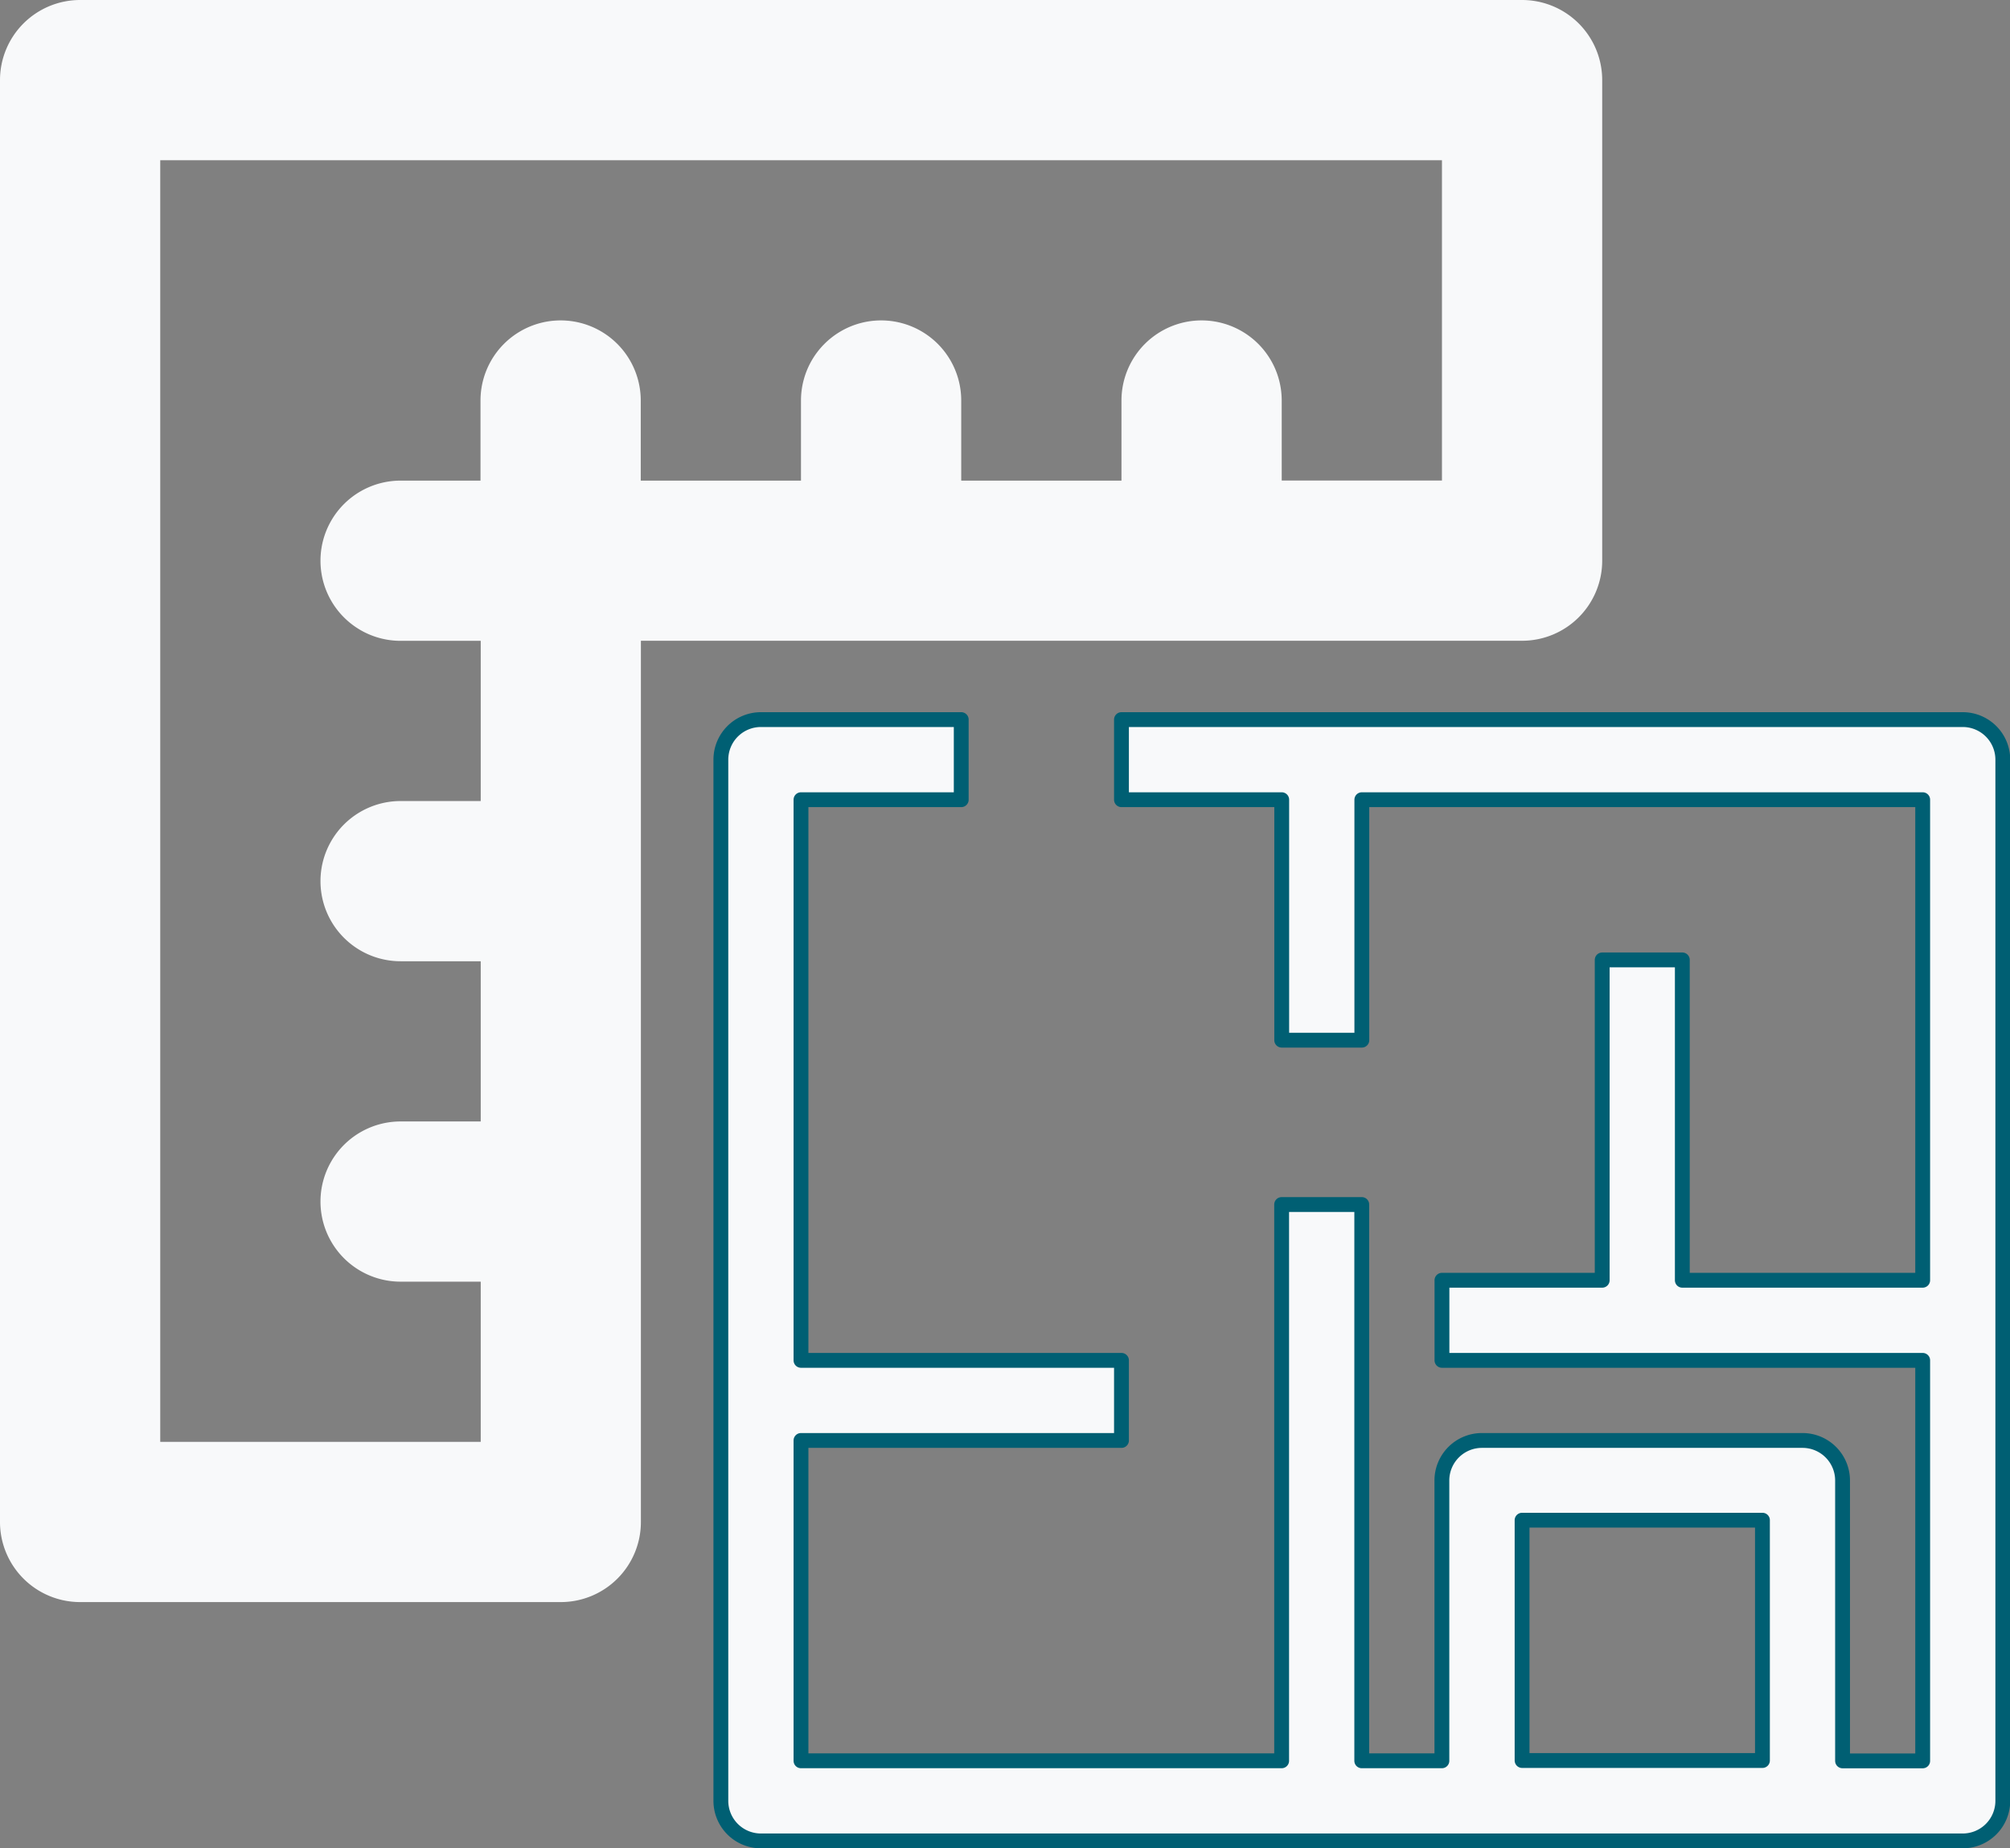
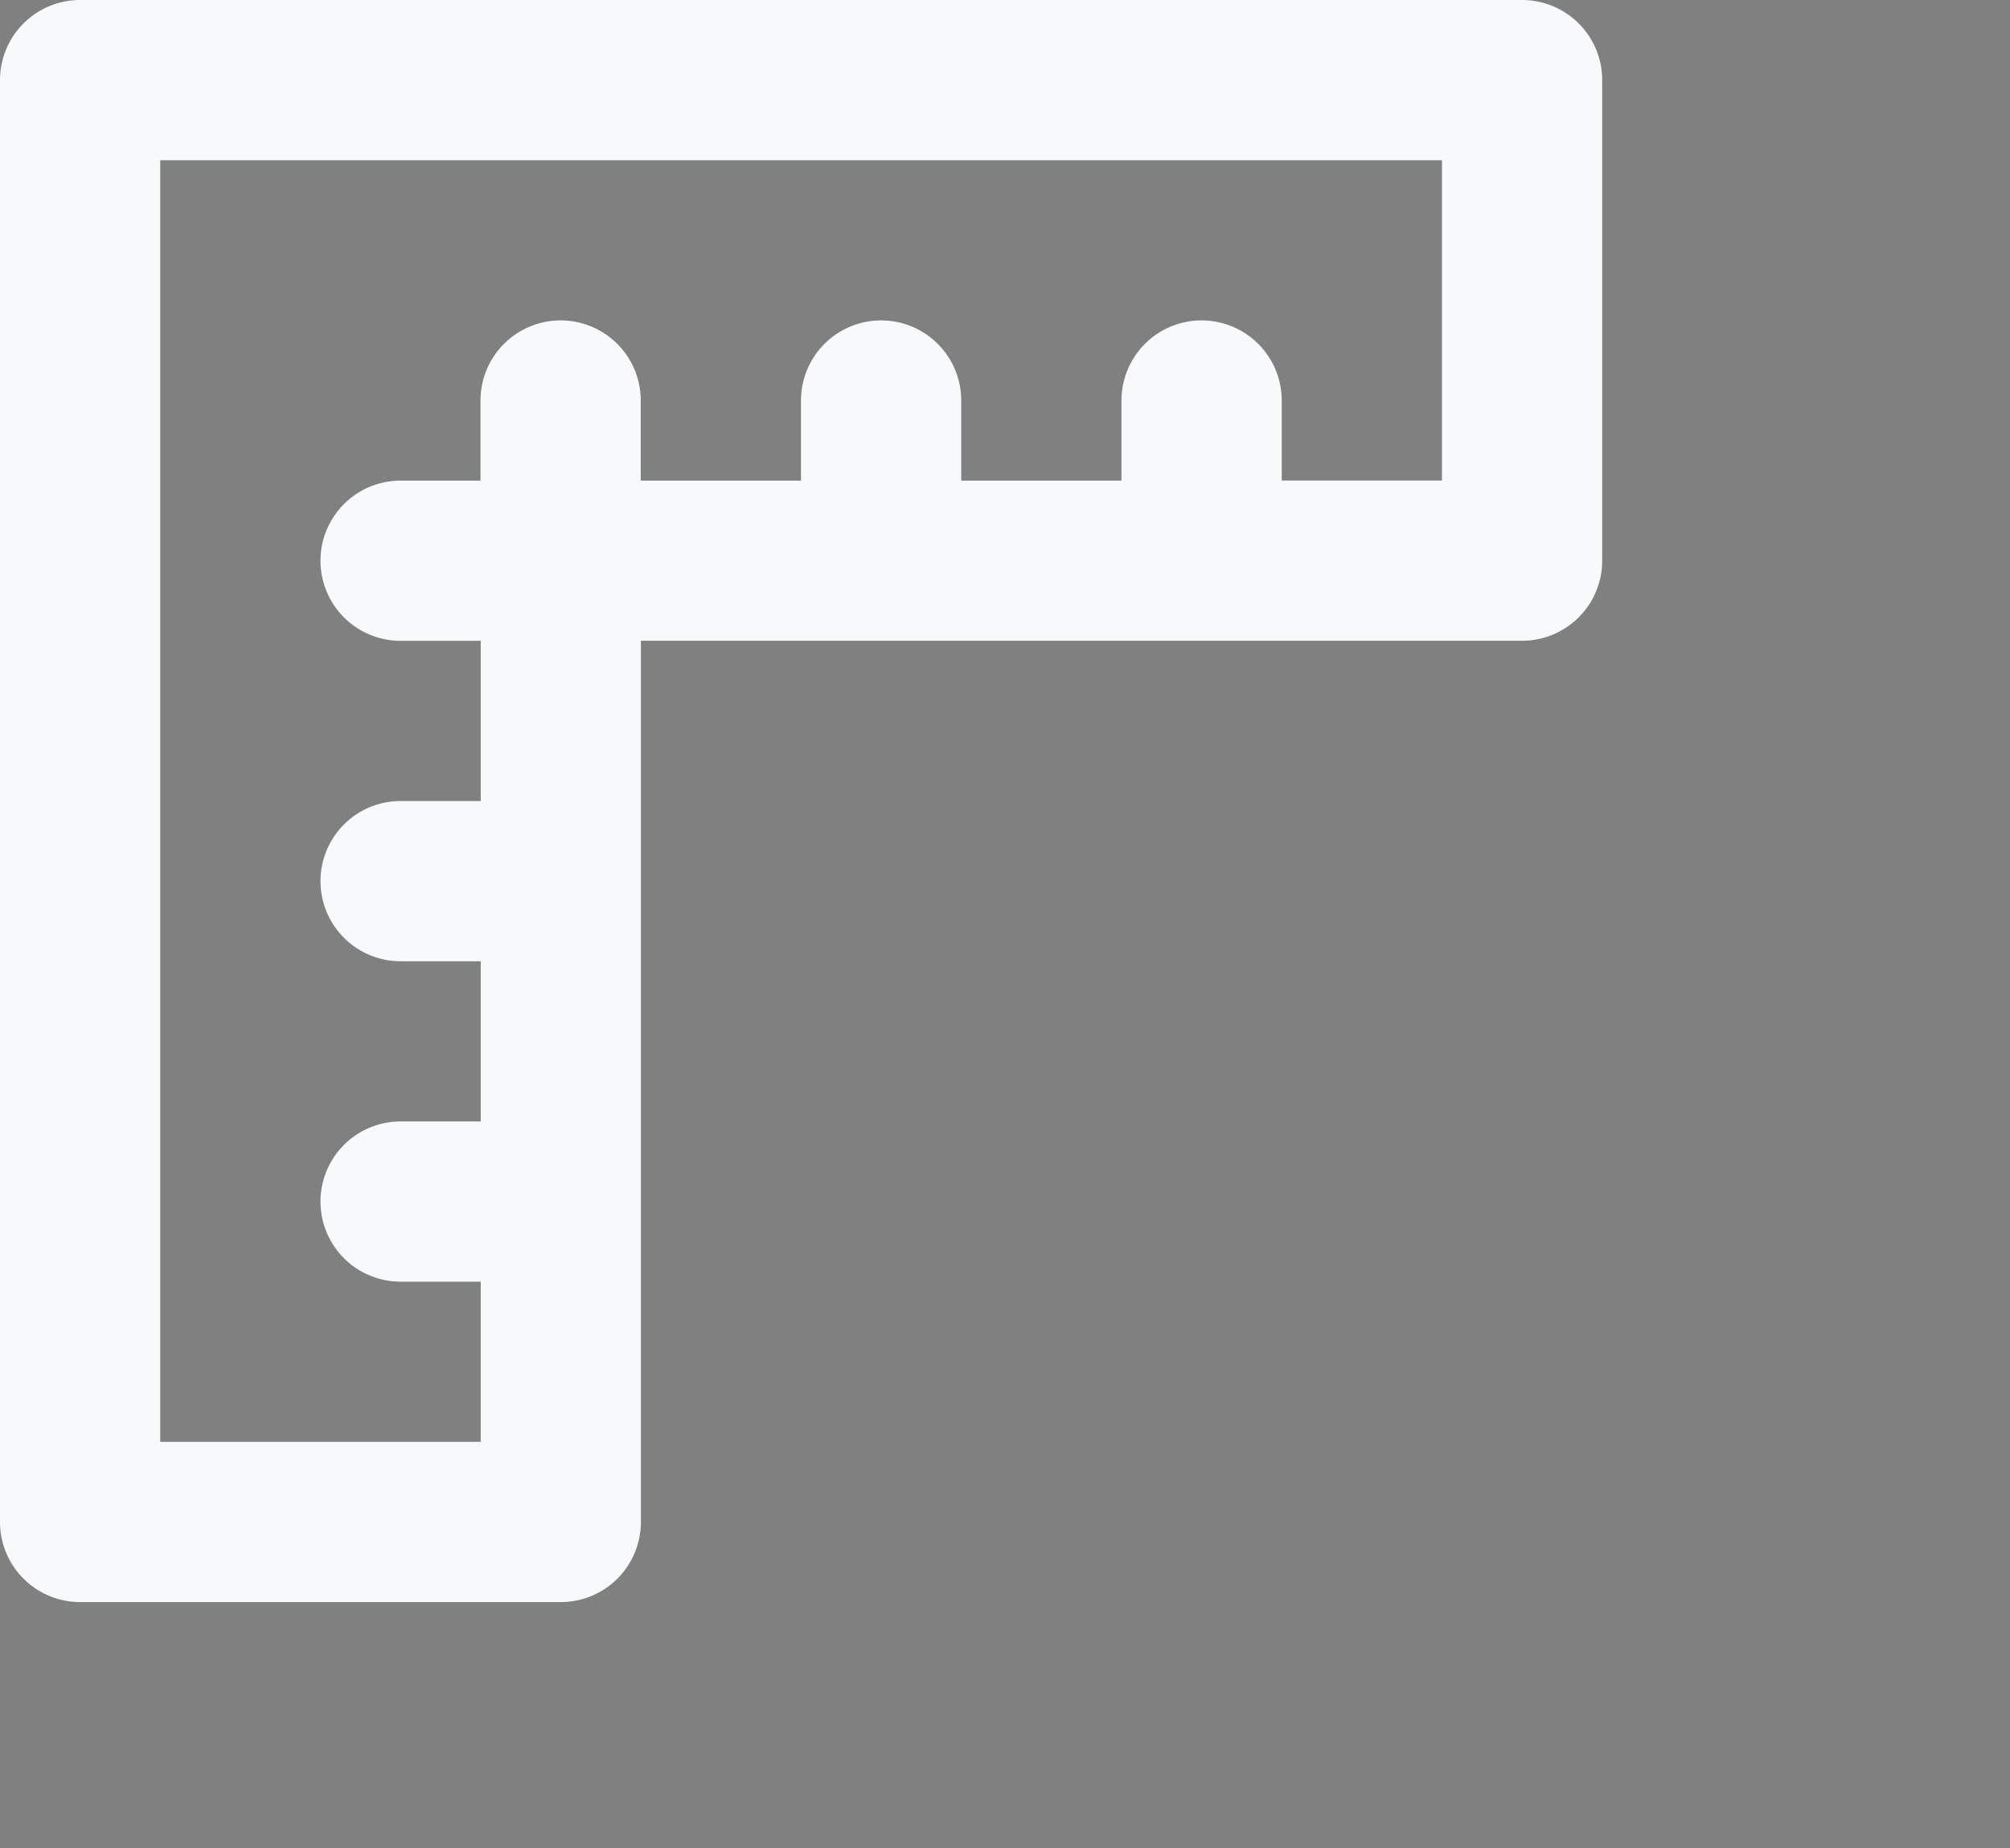
<svg xmlns="http://www.w3.org/2000/svg" width="27.094" height="24.92" viewBox="0 0 27.094 24.92">
  <rect x="0" y="0" width="27.094" height="24.92" fill="#808080" stroke="none" />
  <g id="Group_3550" data-name="Group 3550" transform="translate(-86 -386.508)">
-     <path id="f9eb8be90f40599546c00bd795ad1ca5" d="M4.54,8.006a.54.54,0,0,0-.54.54V22.584a.54.54,0,0,0,.54.54h16.2a.54.54,0,0,0,.54-.54V8.546a.54.54,0,0,0-.54-.54H9.4v1.08h2.16v3.242h1.08V9.086H20.2v6.479h-3.24V11.246h-1.08v4.319h-2.16v1.08H20.2v5.4h-1.08V18.265a.54.54,0,0,0-.54-.54H14.259a.54.54,0,0,0-.54.54v3.779h-1.08v-7.5h-1.08v7.5H5.08V17.725H9.4v-1.08H5.08V9.086H7.24V8.006ZM14.8,18.8h3.24v3.24H14.8Z" transform="translate(91.717 388.204)" fill="#f8f9fa" stroke="#005f73" stroke-linecap="round" stroke-linejoin="round" stroke-width="0.2" />
    <path id="ad15fe283cf5eccfc517876a8ad4661b" d="M22.517,2H3.08A1.08,1.08,0,0,0,2,3.08V22.517A1.08,1.08,0,0,0,3.08,23.6H9.559a1.08,1.08,0,0,0,1.08-1.08V10.639H22.517a1.08,1.08,0,0,0,1.08-1.08V3.08A1.08,1.08,0,0,0,22.517,2Zm-1.08,6.479h-2.16V7.4a1.08,1.08,0,0,0-2.16,0v1.08h-2.16V7.4a1.08,1.08,0,1,0-2.16,0v1.08h-2.16V7.4a1.08,1.08,0,0,0-2.16,0v1.08H7.4a1.08,1.08,0,0,0,0,2.16h1.08V12.8H7.4a1.08,1.08,0,1,0,0,2.16h1.08v2.16H7.4a1.08,1.08,0,0,0,0,2.16h1.08v2.16H4.16V4.16H21.437Z" transform="translate(84 384.508)" fill="#f8f9fa" />
  </g>
</svg>